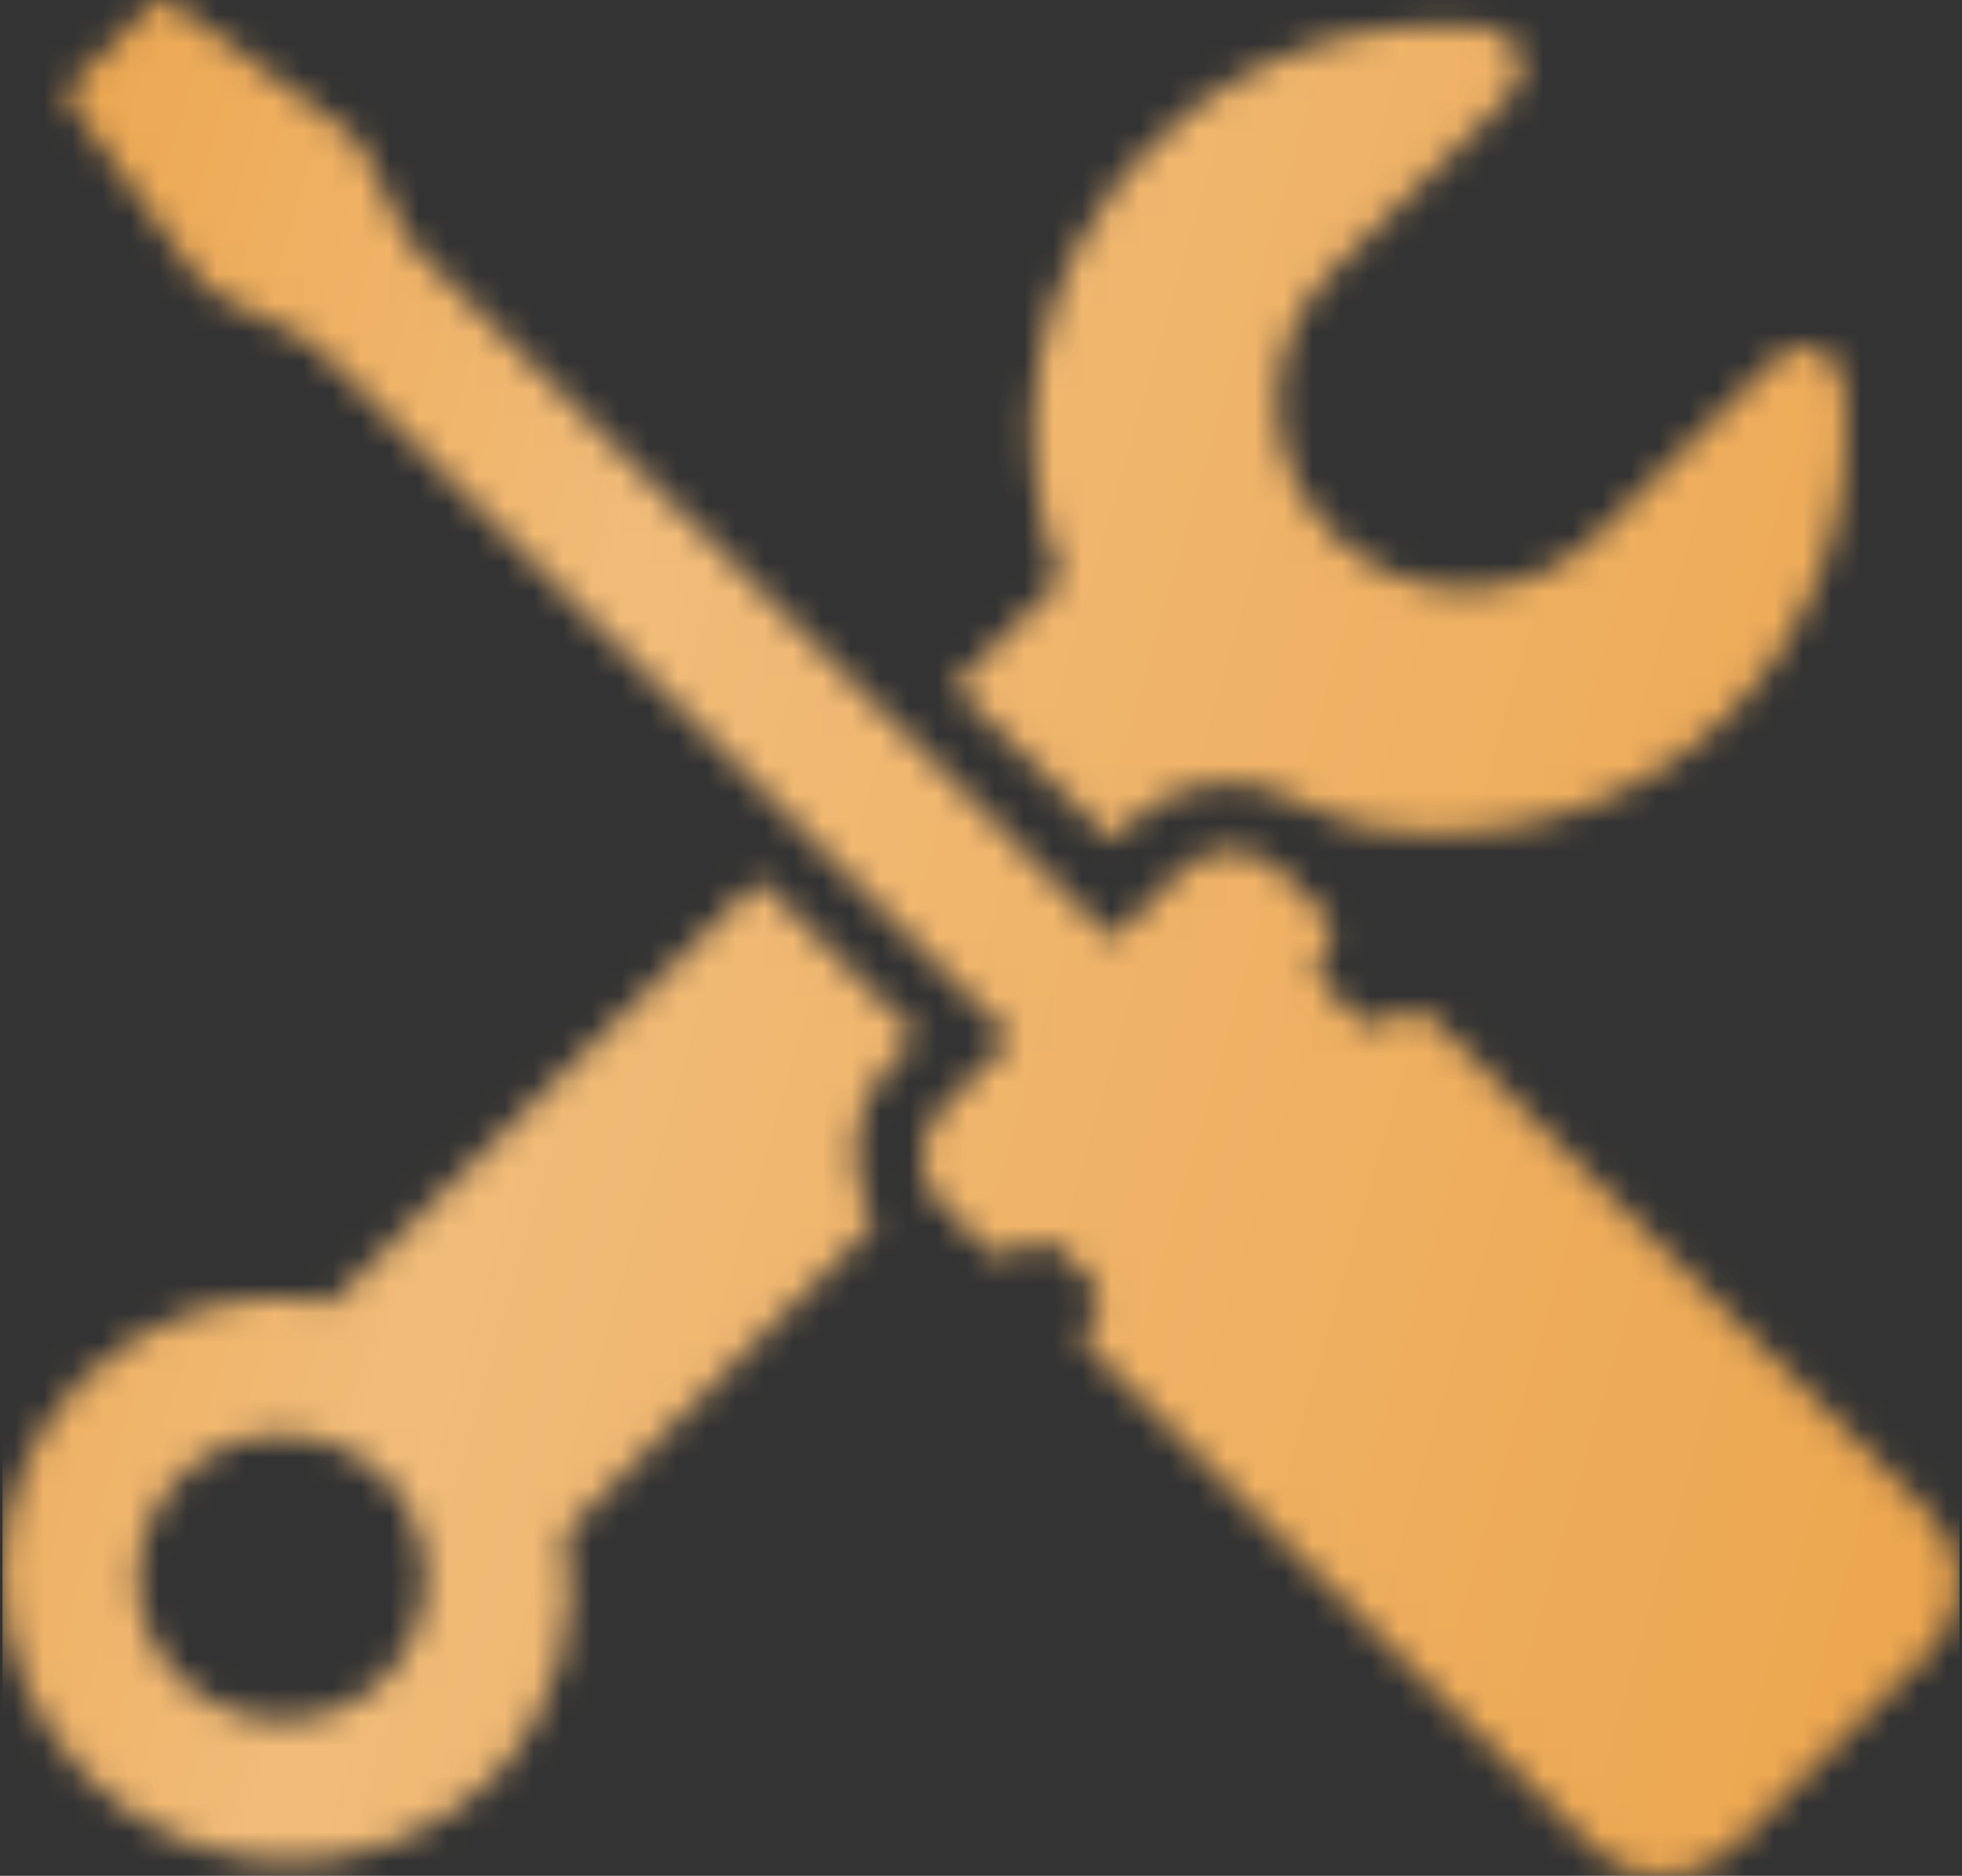
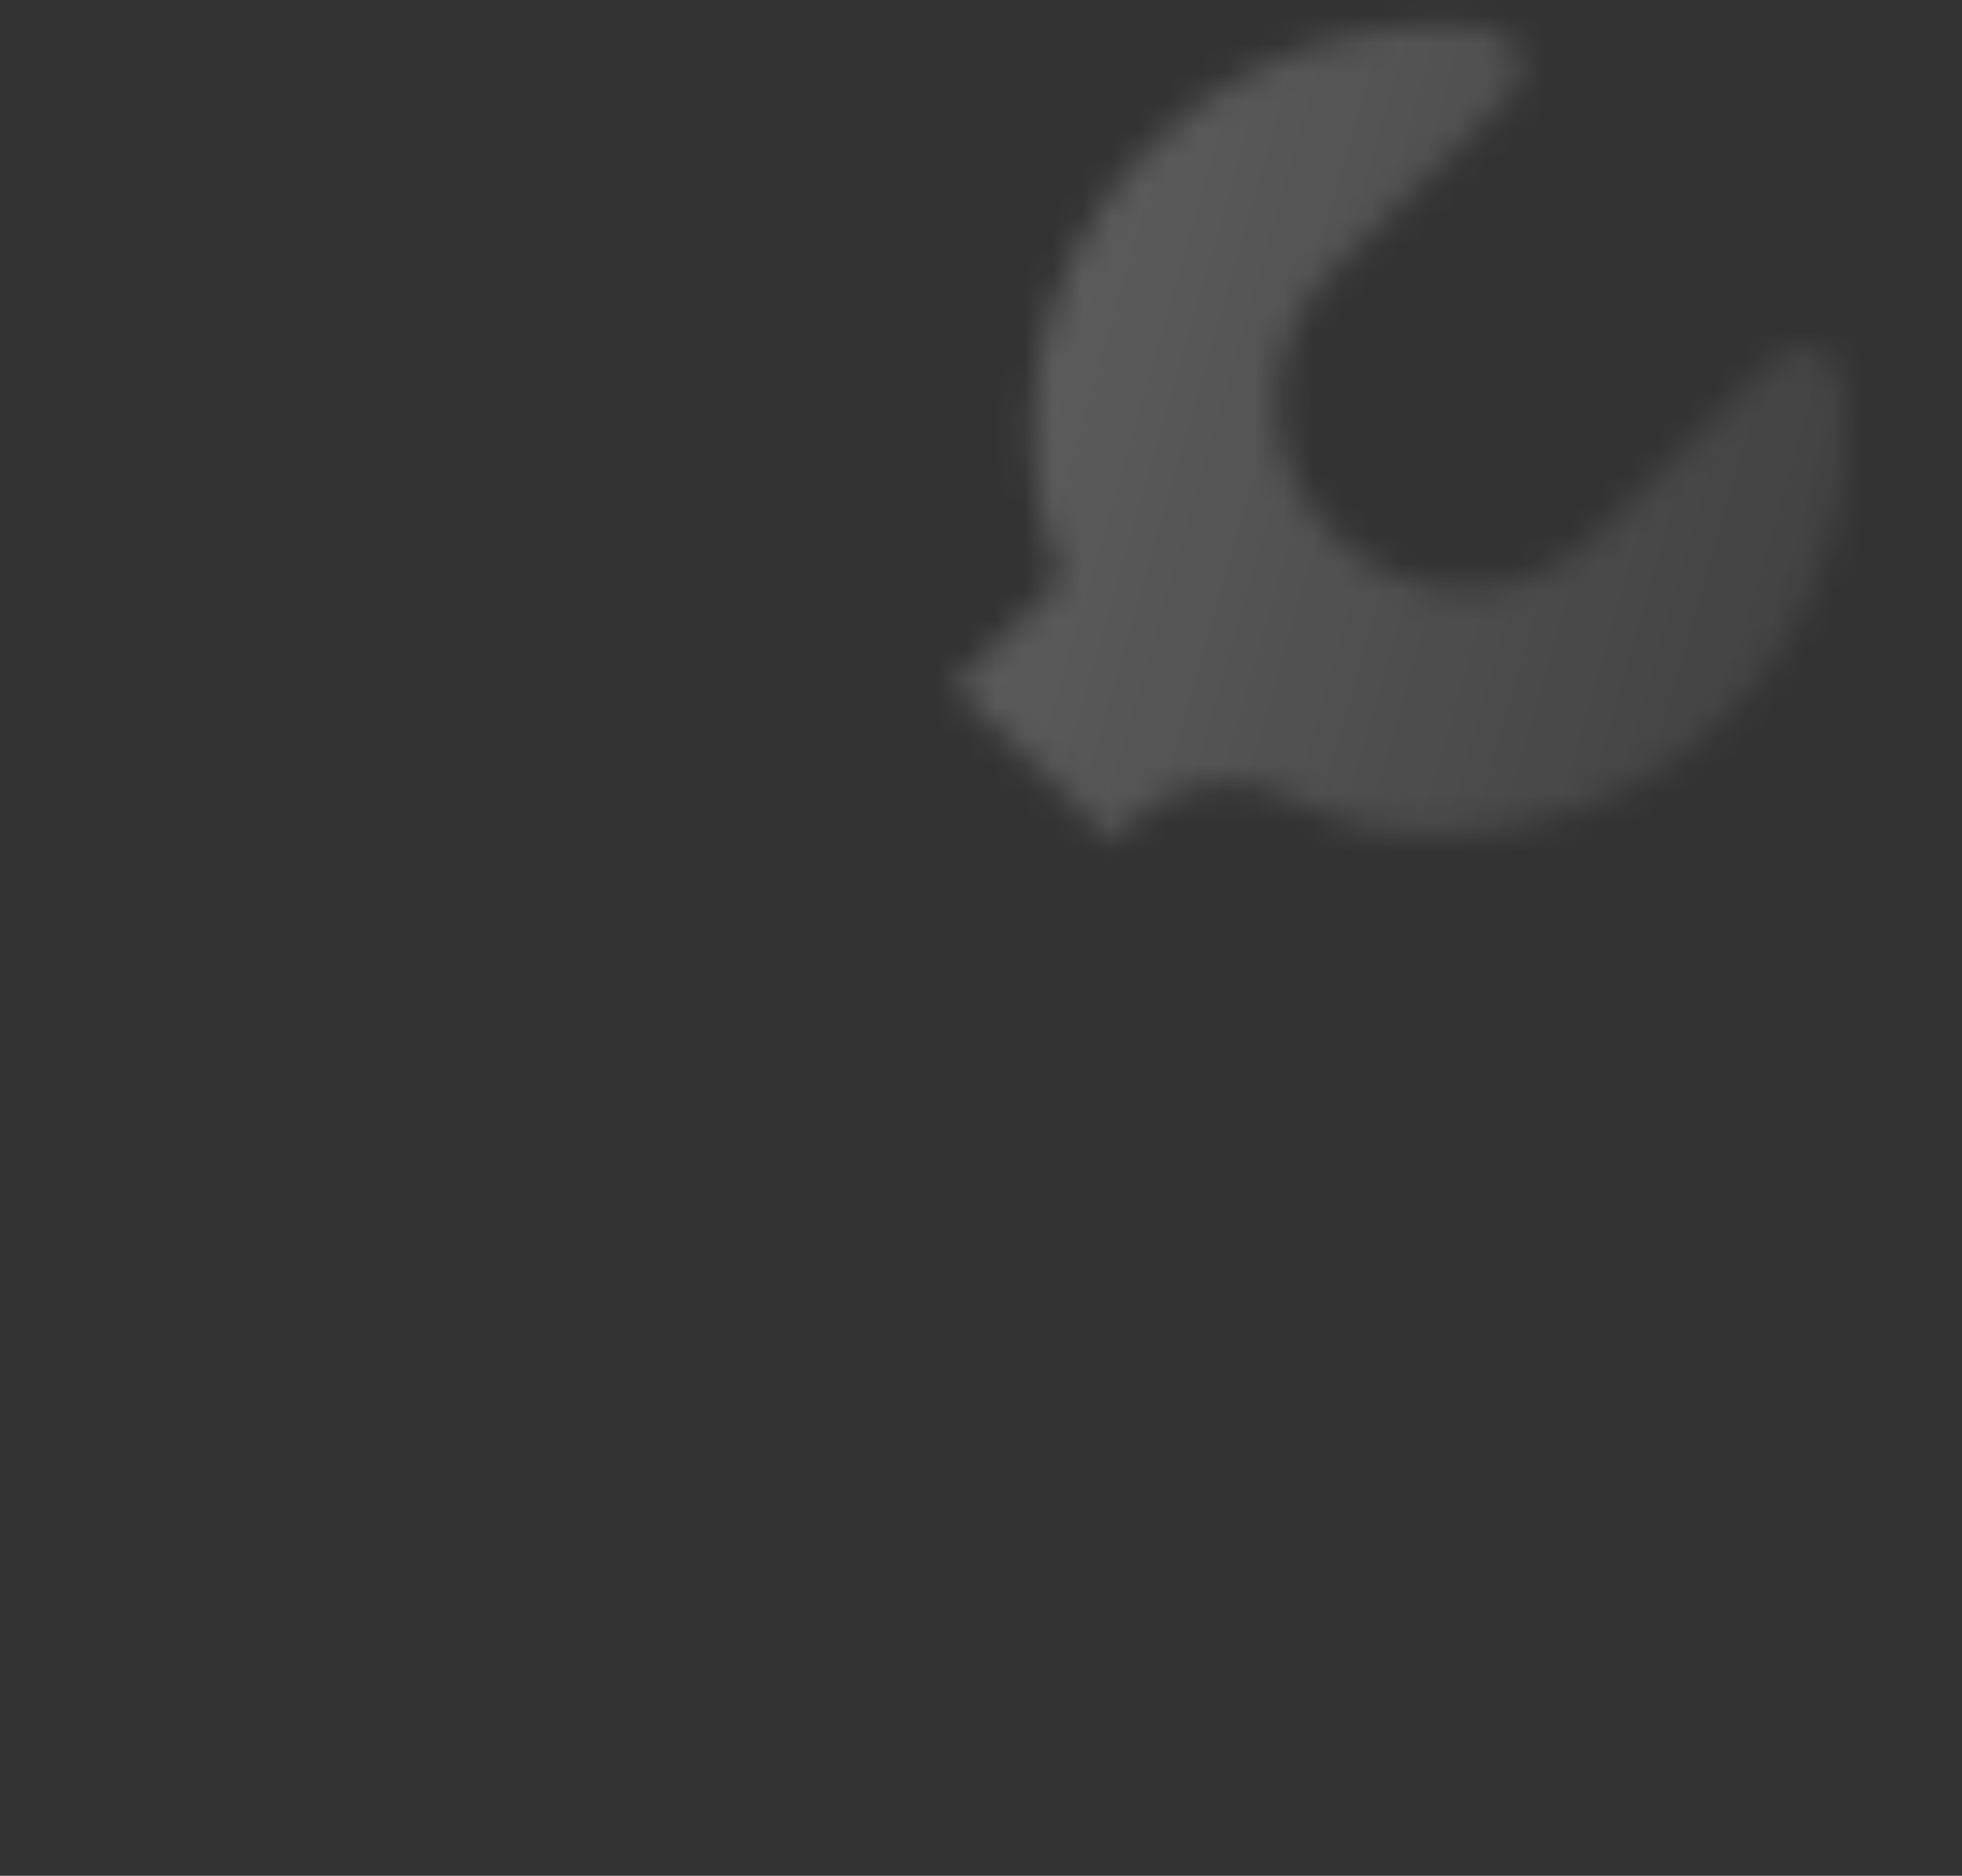
<svg xmlns="http://www.w3.org/2000/svg" width="68" height="65" viewBox="0 0 68 65" fill="none">
  <rect x="0" y="0" width="68" height="65" fill="#333333" stroke="none" />
  <mask id="mask0_2001_424" style="mask-type:alpha" maskUnits="userSpaceOnUse" x="0" y="0" width="68" height="65">
-     <path d="M66.888 52.469L49.621 35.274C49.265 34.917 48.694 34.917 48.337 35.274C47.98 35.631 47.41 35.631 47.053 35.274L45.911 34.133C45.555 33.776 45.555 33.205 45.911 32.92C46.268 32.563 46.268 31.992 45.911 31.707L44.413 30.209C43.414 29.21 41.844 29.21 40.917 30.209L38.562 32.563L14.518 8.733C14.233 8.519 14.09 8.162 13.947 7.948L12.734 5.451C12.52 5.022 12.164 4.594 11.735 4.309L5.956 0.099C5.742 -0.043 5.385 -0.043 5.243 0.171L2.531 2.882C2.389 3.025 2.317 3.381 2.46 3.596L6.67 9.375C7.026 9.803 7.383 10.16 7.811 10.374L10.308 11.587C10.665 11.729 10.879 11.943 11.093 12.157L35.066 35.988L32.712 38.342C31.713 39.341 31.713 40.911 32.712 41.838L34.139 43.265C34.496 43.622 35.066 43.622 35.423 43.265C35.78 42.908 36.351 42.908 36.707 43.265L37.849 44.407C38.206 44.764 38.206 45.334 37.849 45.62C37.492 45.977 37.492 46.547 37.849 46.833L55.258 64.099C56.542 65.312 58.754 65.312 60.038 64.028L66.888 57.25C68.243 55.894 68.243 53.825 66.888 52.469Z" fill="black" />
    <path d="M38.562 29.139L39.204 28.497C40.06 27.64 41.345 27.141 42.629 27.141C43.414 27.141 44.127 27.284 44.841 27.712C45.768 28.14 46.696 28.568 47.695 28.71C52.047 29.353 56.613 28.068 59.895 24.786C63.035 21.647 64.39 17.366 63.891 13.228C63.748 12.086 62.321 11.587 61.536 12.443L55.4 18.508C52.832 21.076 48.765 21.076 46.197 18.508C43.628 15.939 43.628 11.872 46.197 9.375L52.332 3.31C53.117 2.526 52.689 1.099 51.548 0.956C47.409 0.528 43.129 1.812 39.918 5.023C35.851 9.09 34.781 15.083 36.779 20.077L33.068 23.788L38.562 29.139Z" fill="black" />
-     <path d="M11.521 45.12C8.453 44.55 5.243 45.477 2.888 47.76C-0.893 51.542 -0.822 57.749 3.031 61.602C6.884 65.455 13.091 65.455 16.944 61.745C19.298 59.39 20.155 56.179 19.584 53.111L30.286 42.409C29.929 41.696 29.644 40.911 29.644 40.055C29.644 38.77 30.143 37.557 31.071 36.63L31.784 35.916L26.291 30.494L11.521 45.12ZM13.305 58.177C11.379 60.104 8.239 60.104 6.242 58.177C4.244 56.251 4.315 53.111 6.242 51.185C8.168 49.259 11.307 49.259 13.305 51.185C15.232 53.111 15.232 56.251 13.305 58.177Z" fill="black" />
  </mask>
  <g mask="url(#mask0_2001_424)">
-     <rect x="0.096" width="67.81" height="65" fill="#D9D9D9" />
-     <rect x="0.096" width="67.81" height="65" fill="#ECA54C" />
    <rect x="0.096" width="67.81" height="65" fill="url(#paint0_linear_2001_424)" fill-opacity="0.25" />
  </g>
  <defs>
    <linearGradient id="paint0_linear_2001_424" x1="7.506" y1="-28.932" x2="88.28" y2="-5.686" gradientUnits="userSpaceOnUse">
      <stop stop-color="white" stop-opacity="0" />
      <stop offset="0.325" stop-color="white" />
      <stop offset="1" stop-color="white" stop-opacity="0" />
      <stop offset="1" stop-color="white" stop-opacity="0" />
    </linearGradient>
  </defs>
</svg>